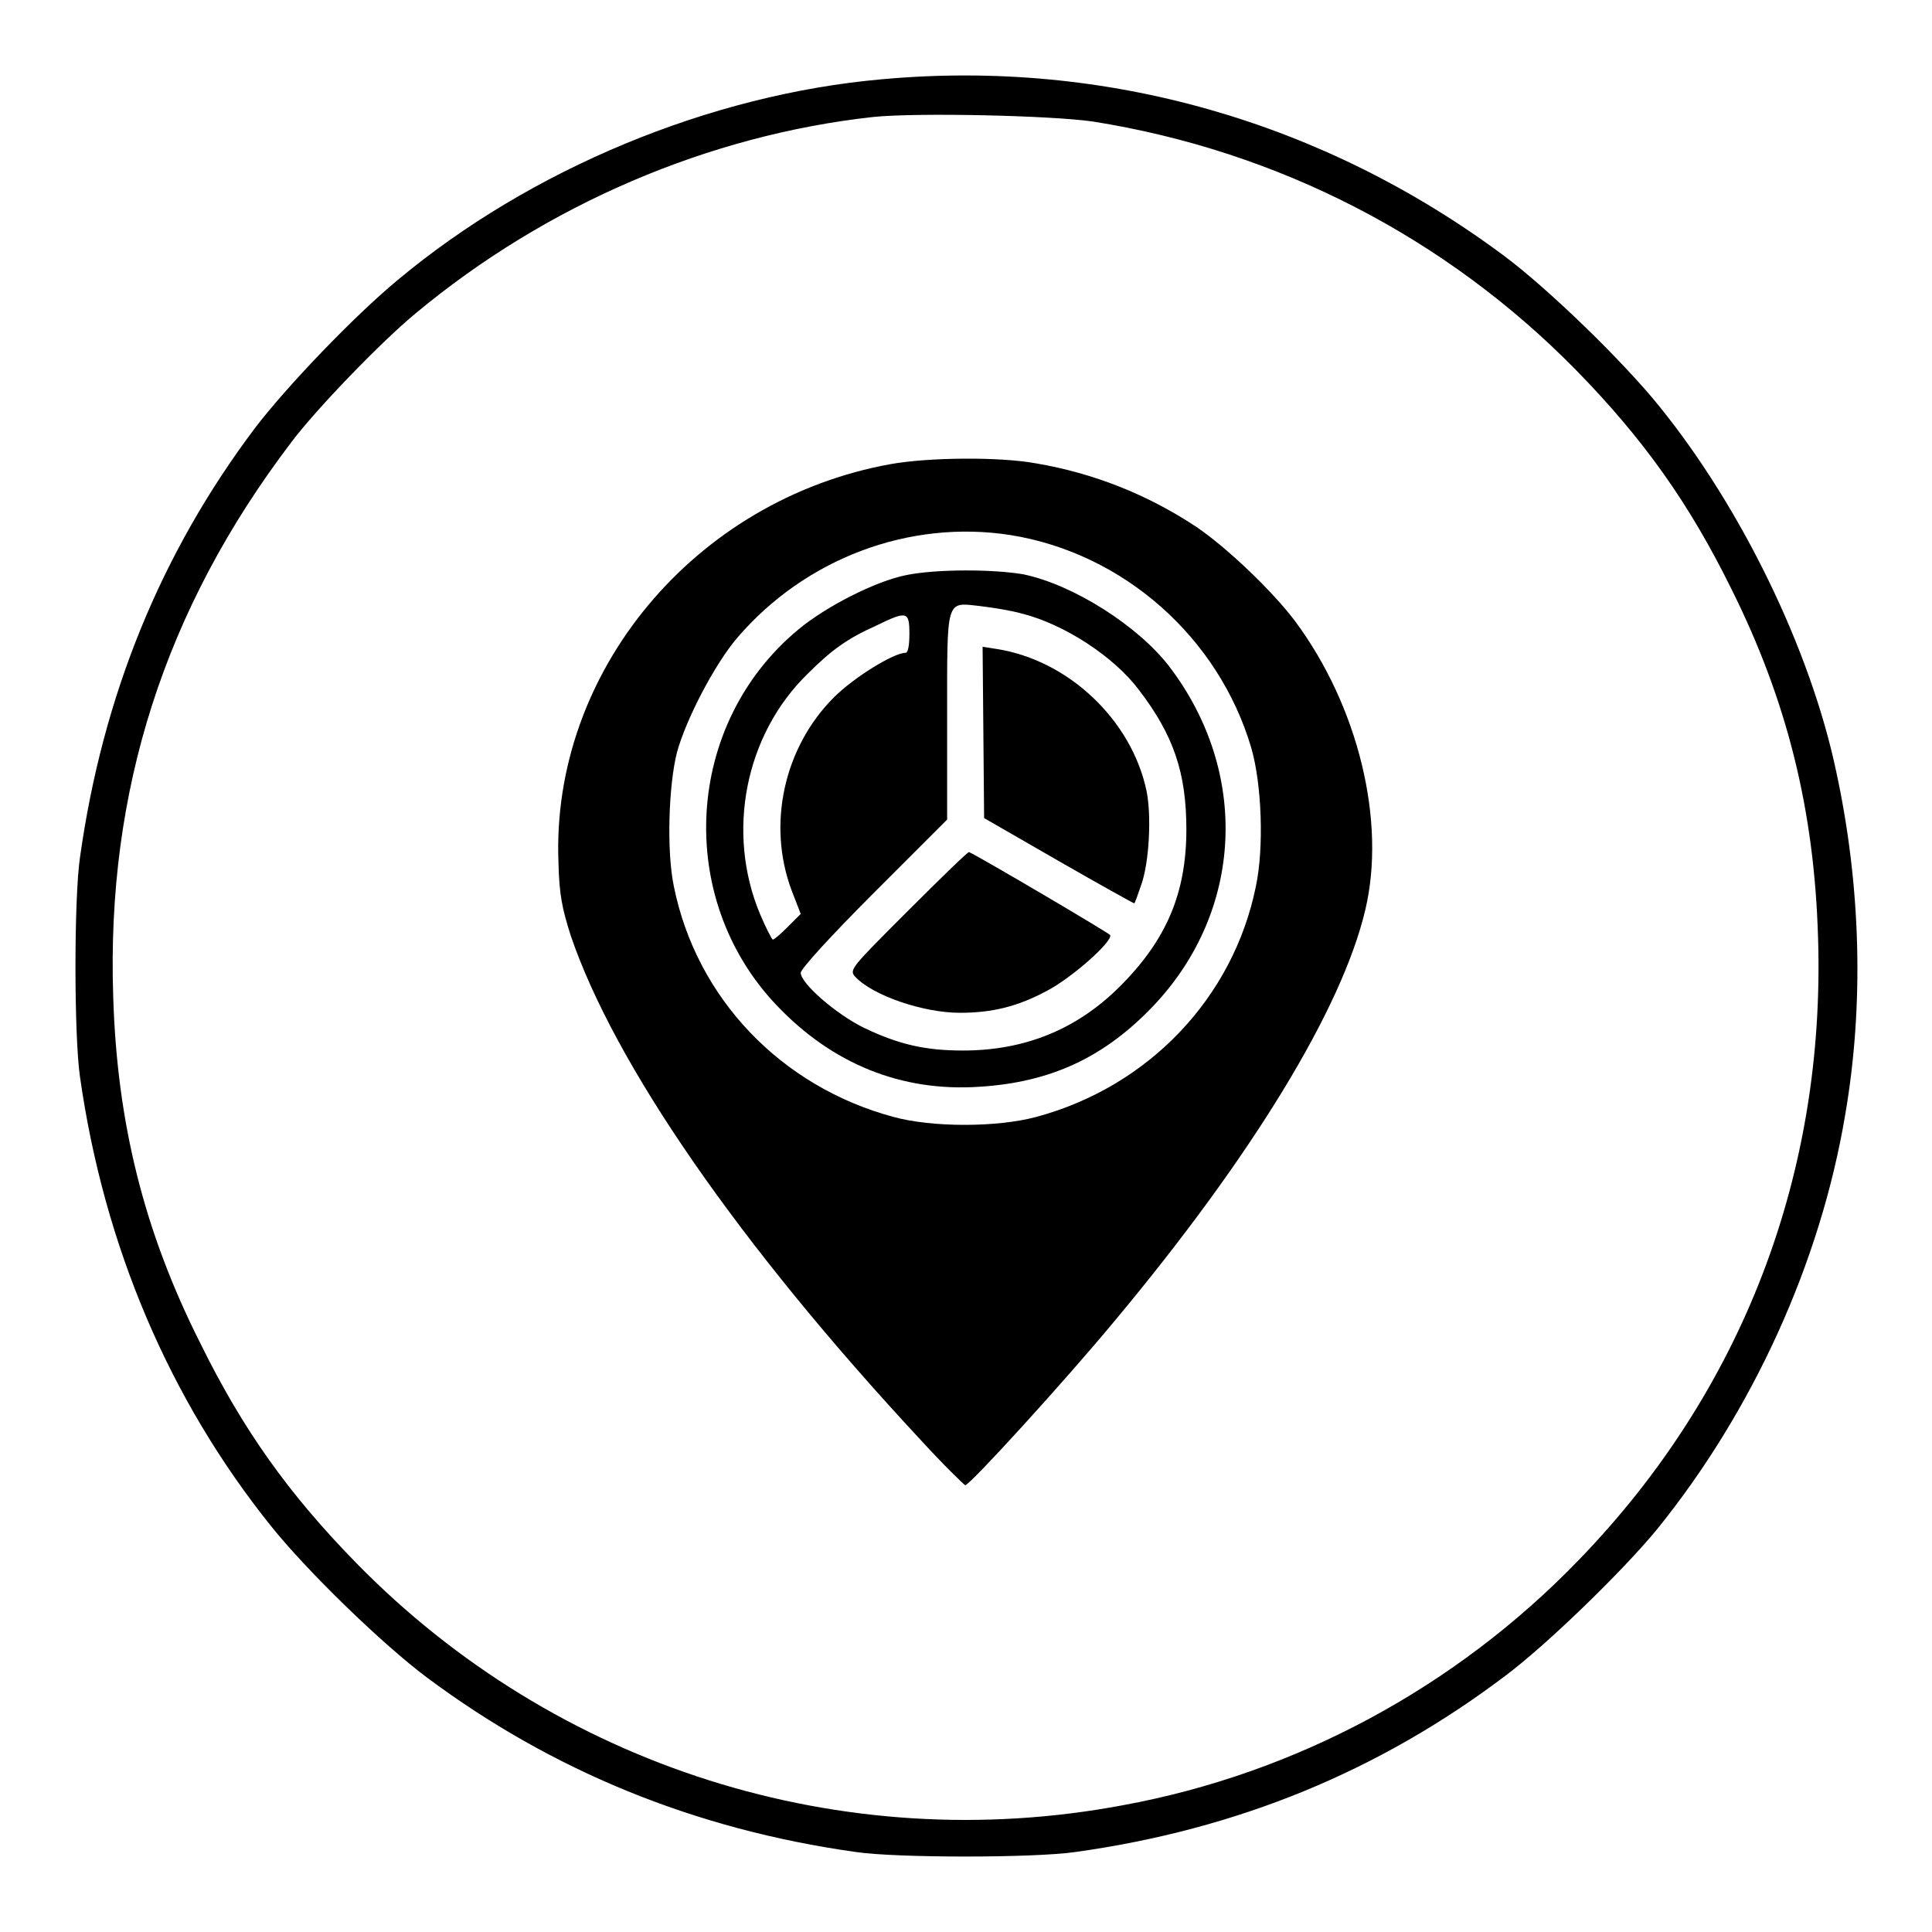
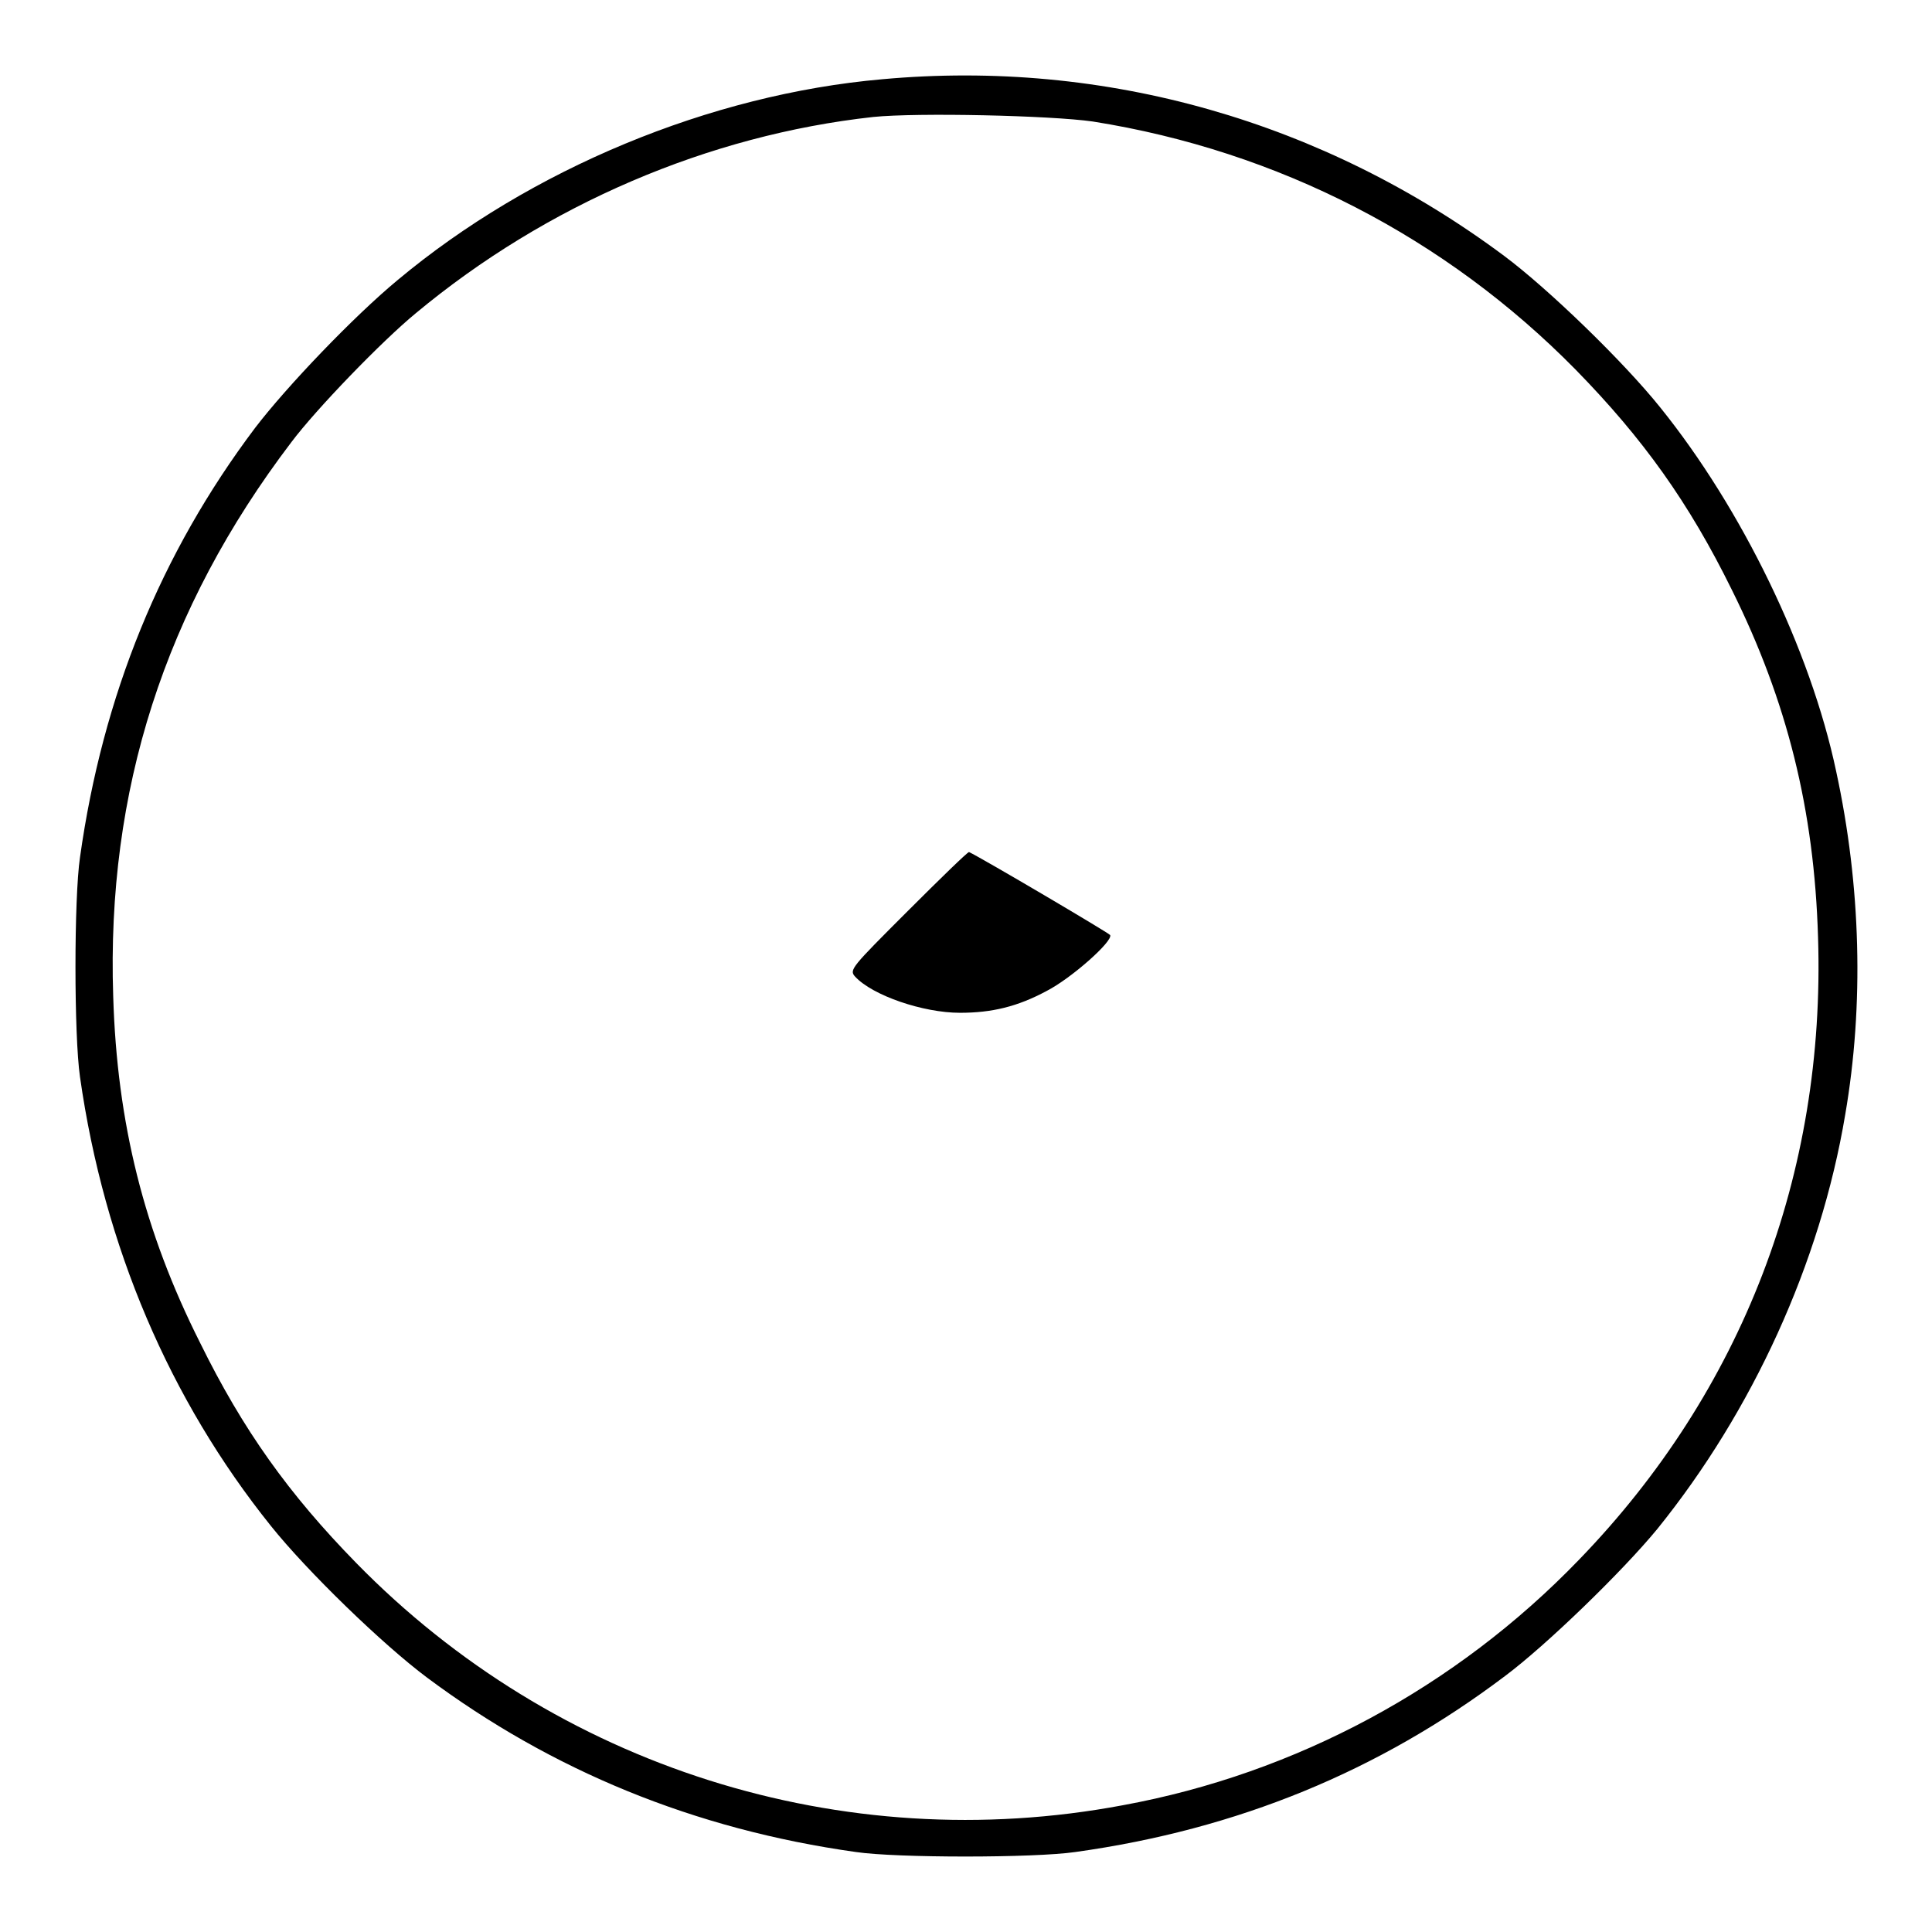
<svg xmlns="http://www.w3.org/2000/svg" version="1.1" x="0px" y="0px" viewBox="0 0 256 256" enable-background="new 0 0 256 256" xml:space="preserve">
  <g>
    <g>
      <g>
        <path fill="#000000" d="M116.9,10.5c-22.8,2-46.6,11.9-64.2,26.6C46.9,41.9,38,51.2,33.8,56.7c-12.5,16.6-20.2,35.5-23.2,56.9c-0.8,5.4-0.8,23.6,0,29.1c3.2,22.5,11.9,42.8,25.3,59.5c4.8,6,14.8,15.7,20.7,20.1c16.5,12.3,35.4,20.1,56.8,23.1c5.4,0.8,23.6,0.8,29.1,0c21.5-3,40.2-10.7,56.9-23.3c5.5-4.1,15.6-13.9,20.2-19.5c12.6-15.6,21.6-35.2,24.9-54.9c2.5-14.5,2.1-30.3-1.2-45.5c-3.4-16.1-12.5-34.8-23.3-48.2c-4.8-6-14.8-15.7-20.7-20.1C175.4,16.1,146.5,7.8,116.9,10.5z M144.8,16.1c24.6,3.9,46.8,15.4,64,32.9c8.9,9.1,15,17.6,20.7,29.2c7.3,14.7,10.9,29.1,11.4,46c1,31.3-10,60.1-31.7,82.5c-16.3,16.9-37.5,28.3-60.4,32.5c-37.2,7-75.2-5.1-101.6-32.1c-8.9-9.1-15-17.6-20.7-29.2C19.1,163.2,15.5,148.8,15,132c-0.9-27.2,6.8-51.3,23.6-73.4c3.3-4.4,12-13.4,16.5-17.1c17.3-14.4,38.8-23.6,60.6-26C121.6,14.9,139.2,15.3,144.8,16.1z" />
-         <path fill="#000000" d="M118,61.5c-26,4.7-45,27.6-44,52.8c0.1,4.3,0.5,6.1,1.6,9.6C81.4,141,98,165,121.9,190.7c3.1,3.4,5.9,6.1,6,6.1c0.6,0,13.2-13.8,19.9-21.9c18.1-21.7,30-41.2,33.1-54.3c2.8-11.7-0.9-27-9.3-38.3c-3-4-9.1-9.8-13.1-12.5c-6.5-4.3-13.6-7.1-21.2-8.4C132.4,60.5,123,60.6,118,61.5z M133.9,70.9c15,2.4,27.6,13.6,31.9,28.2c1.4,4.8,1.7,13.3,0.6,18.4c-3,14.7-14.2,26.5-29.1,30.5c-5.2,1.4-13.8,1.4-18.9,0c-14.9-4-26.1-15.7-29.1-30.5c-1-4.7-0.7-13.5,0.4-17.8c1.2-4.4,5-11.7,8-15.2C106.7,74,120.5,68.8,133.9,70.9z" />
-         <path fill="#000000" d="M120.1,76.2c-4.1,0.8-10.7,4.2-14.3,7.2c-15.1,12.5-16.4,35.6-2.9,49.8c7.4,7.8,16.6,11.5,26.9,10.8c9.6-0.6,16.7-4,23.2-10.9c11.7-12.5,12.6-30.7,2-44.7c-4.1-5.4-12.7-10.9-19.4-12.3C131.5,75.4,124,75.4,120.1,76.2z M135.4,81.3c5.6,1.4,12.2,5.7,15.5,10.1c4.6,6,6.3,11,6.3,18.5c0,8.4-2.6,14.6-8.8,20.8c-5.7,5.7-12.6,8.5-20.8,8.5c-5,0-8.5-0.8-13.1-3c-3.7-1.8-8.4-5.9-8.4-7.3c0-0.5,3.9-4.8,9.7-10.6l9.7-9.7V95c0-15.8-0.2-15.2,4.3-14.7C131.5,80.5,134,80.9,135.4,81.3z M120.5,84c0,1.6-0.2,2.5-0.5,2.5c-1.6,0-6.9,3.3-9.5,5.9c-6.6,6.6-8.9,16.8-5.6,25.6l1.2,3.1l-1.7,1.7c-0.9,0.9-1.8,1.7-2,1.7c-0.1,0-0.9-1.5-1.7-3.4c-4.5-10.8-2-23.7,6.3-31.8c3.2-3.2,5.3-4.7,9.1-6.4C120.2,80.9,120.5,81,120.5,84z" />
-         <path fill="#000000" d="M130.3,97l0.1,11.4l9.9,5.7c5.4,3.1,9.9,5.6,10,5.6c0.1-0.1,0.5-1.2,0.9-2.4c1.1-3,1.4-9.4,0.7-12.6c-2-9.3-10.3-17.2-19.8-18.7l-1.9-0.3L130.3,97z" />
        <path fill="#000000" d="M120.3,120.7c-7.5,7.5-7.8,7.8-7,8.7c2.3,2.5,9,4.8,13.9,4.8c4.2,0,7.6-0.8,11.5-2.9c3.3-1.7,8.8-6.6,8.4-7.4c-0.2-0.3-17-10.2-18.7-11C128.2,112.9,124.6,116.4,120.3,120.7z" />
      </g>
    </g>
  </g>
</svg>